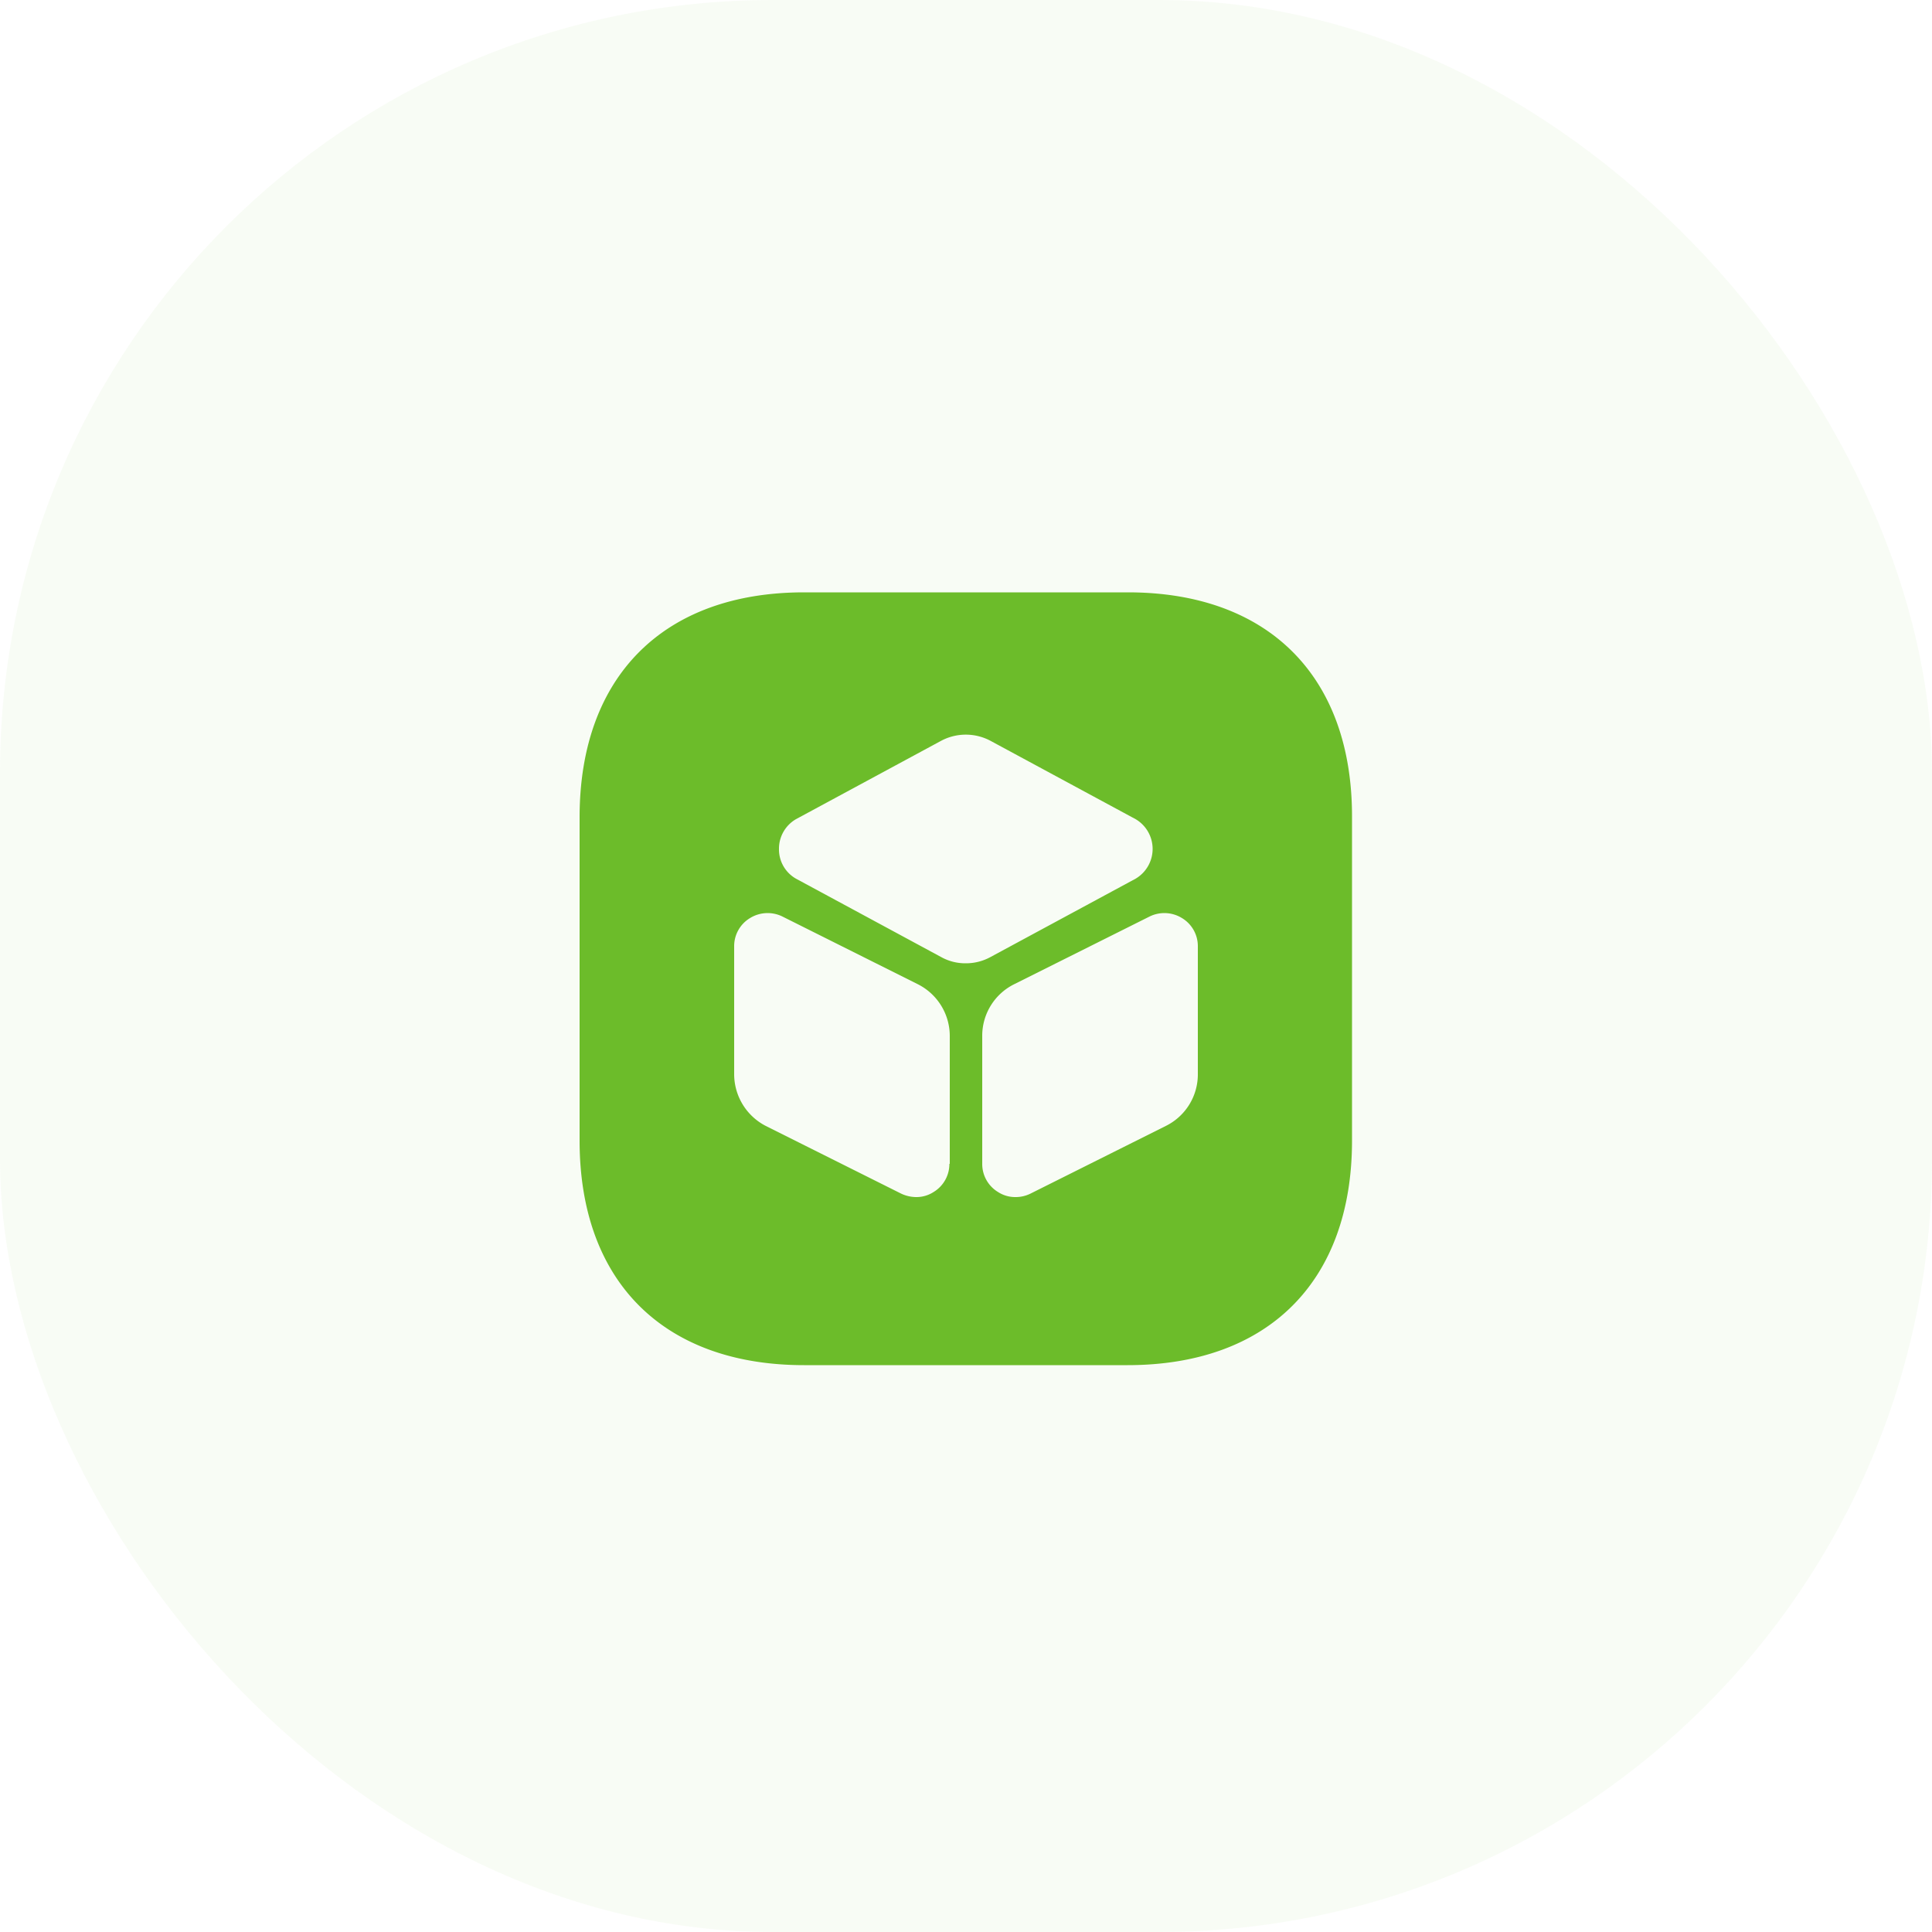
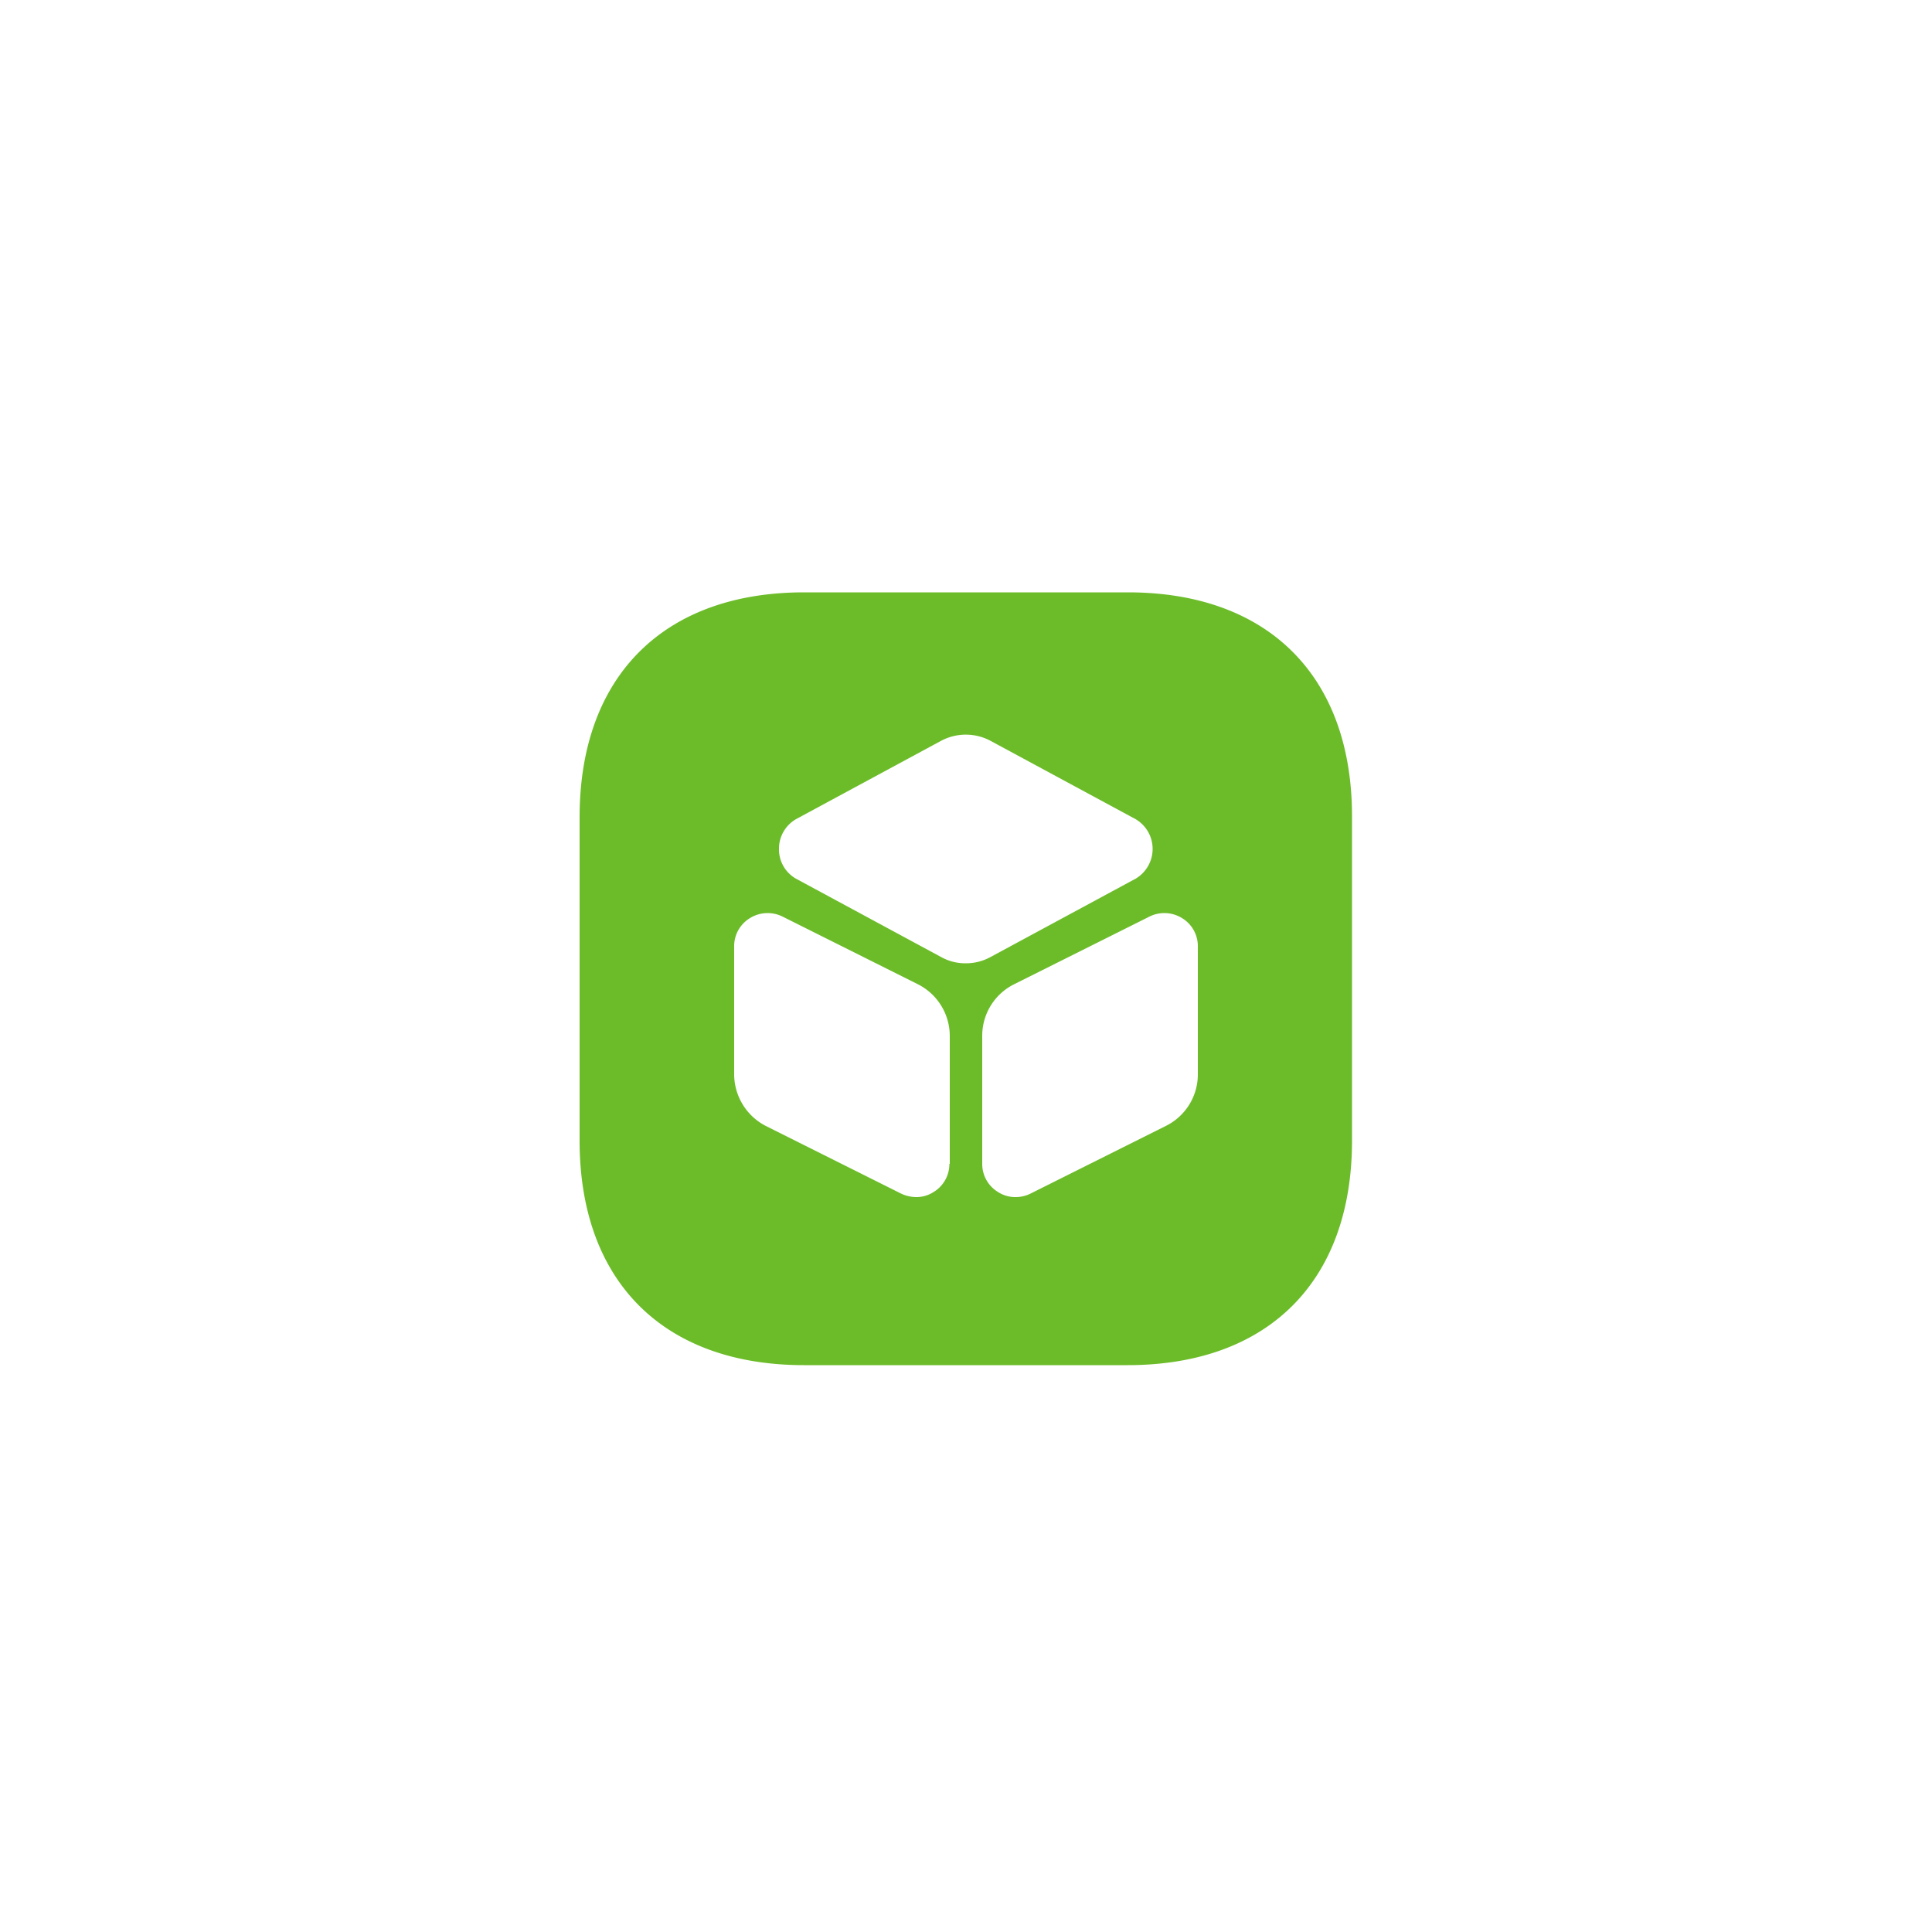
<svg xmlns="http://www.w3.org/2000/svg" width="50" height="50" viewBox="0 0 50 50">
  <g id="reinforced" transform="translate(0 -1169)">
-     <rect id="Rectangle_2551" data-name="Rectangle 2551" width="50" height="50" rx="20" transform="translate(0 1169)" fill="#6cbc2a" opacity="0.05" />
    <g id="vuesax_bold_3d-square" data-name="vuesax/bold/3d-square" transform="translate(-287 930)">
      <g id="_3d-square" data-name="3d-square">
        <path id="Vector" d="M0,0H24V24H0Z" transform="translate(300 252)" fill="none" opacity="0" />
        <path id="Vector-2" data-name="Vector" d="M14.19,0H5.81C2.17,0,0,2.18,0,5.82v8.37C0,17.83,2.17,20,5.81,20h8.37c3.64,0,5.81-2.17,5.81-5.81V5.82C20,2.18,17.83,0,14.19,0ZM9.57,14.79a.847.847,0,0,1-.41.73.812.812,0,0,1-.45.13.924.924,0,0,1-.39-.09l-3.5-1.75A1.509,1.509,0,0,1,4,12.47V9.16a.847.847,0,0,1,.41-.73.867.867,0,0,1,.84-.04l3.5,1.75a1.5,1.5,0,0,1,.83,1.34v3.31ZM9.36,9.44,5.6,7.41a.87.87,0,0,1-.44-.77.882.882,0,0,1,.44-.77L9.36,3.84a1.359,1.359,0,0,1,1.27,0l3.76,2.03a.894.894,0,0,1,0,1.54L10.63,9.44a1.321,1.321,0,0,1-.64.16A1.283,1.283,0,0,1,9.36,9.44ZM16,12.47a1.488,1.488,0,0,1-.83,1.34l-3.5,1.75a.86.86,0,0,1-.39.09.812.812,0,0,1-.45-.13.847.847,0,0,1-.41-.73V11.48a1.488,1.488,0,0,1,.83-1.34l3.5-1.75a.867.867,0,0,1,.84.04.847.847,0,0,1,.41.73Z" transform="translate(302 254.33)" fill="#6cbc2a" />
      </g>
    </g>
  </g>
</svg>